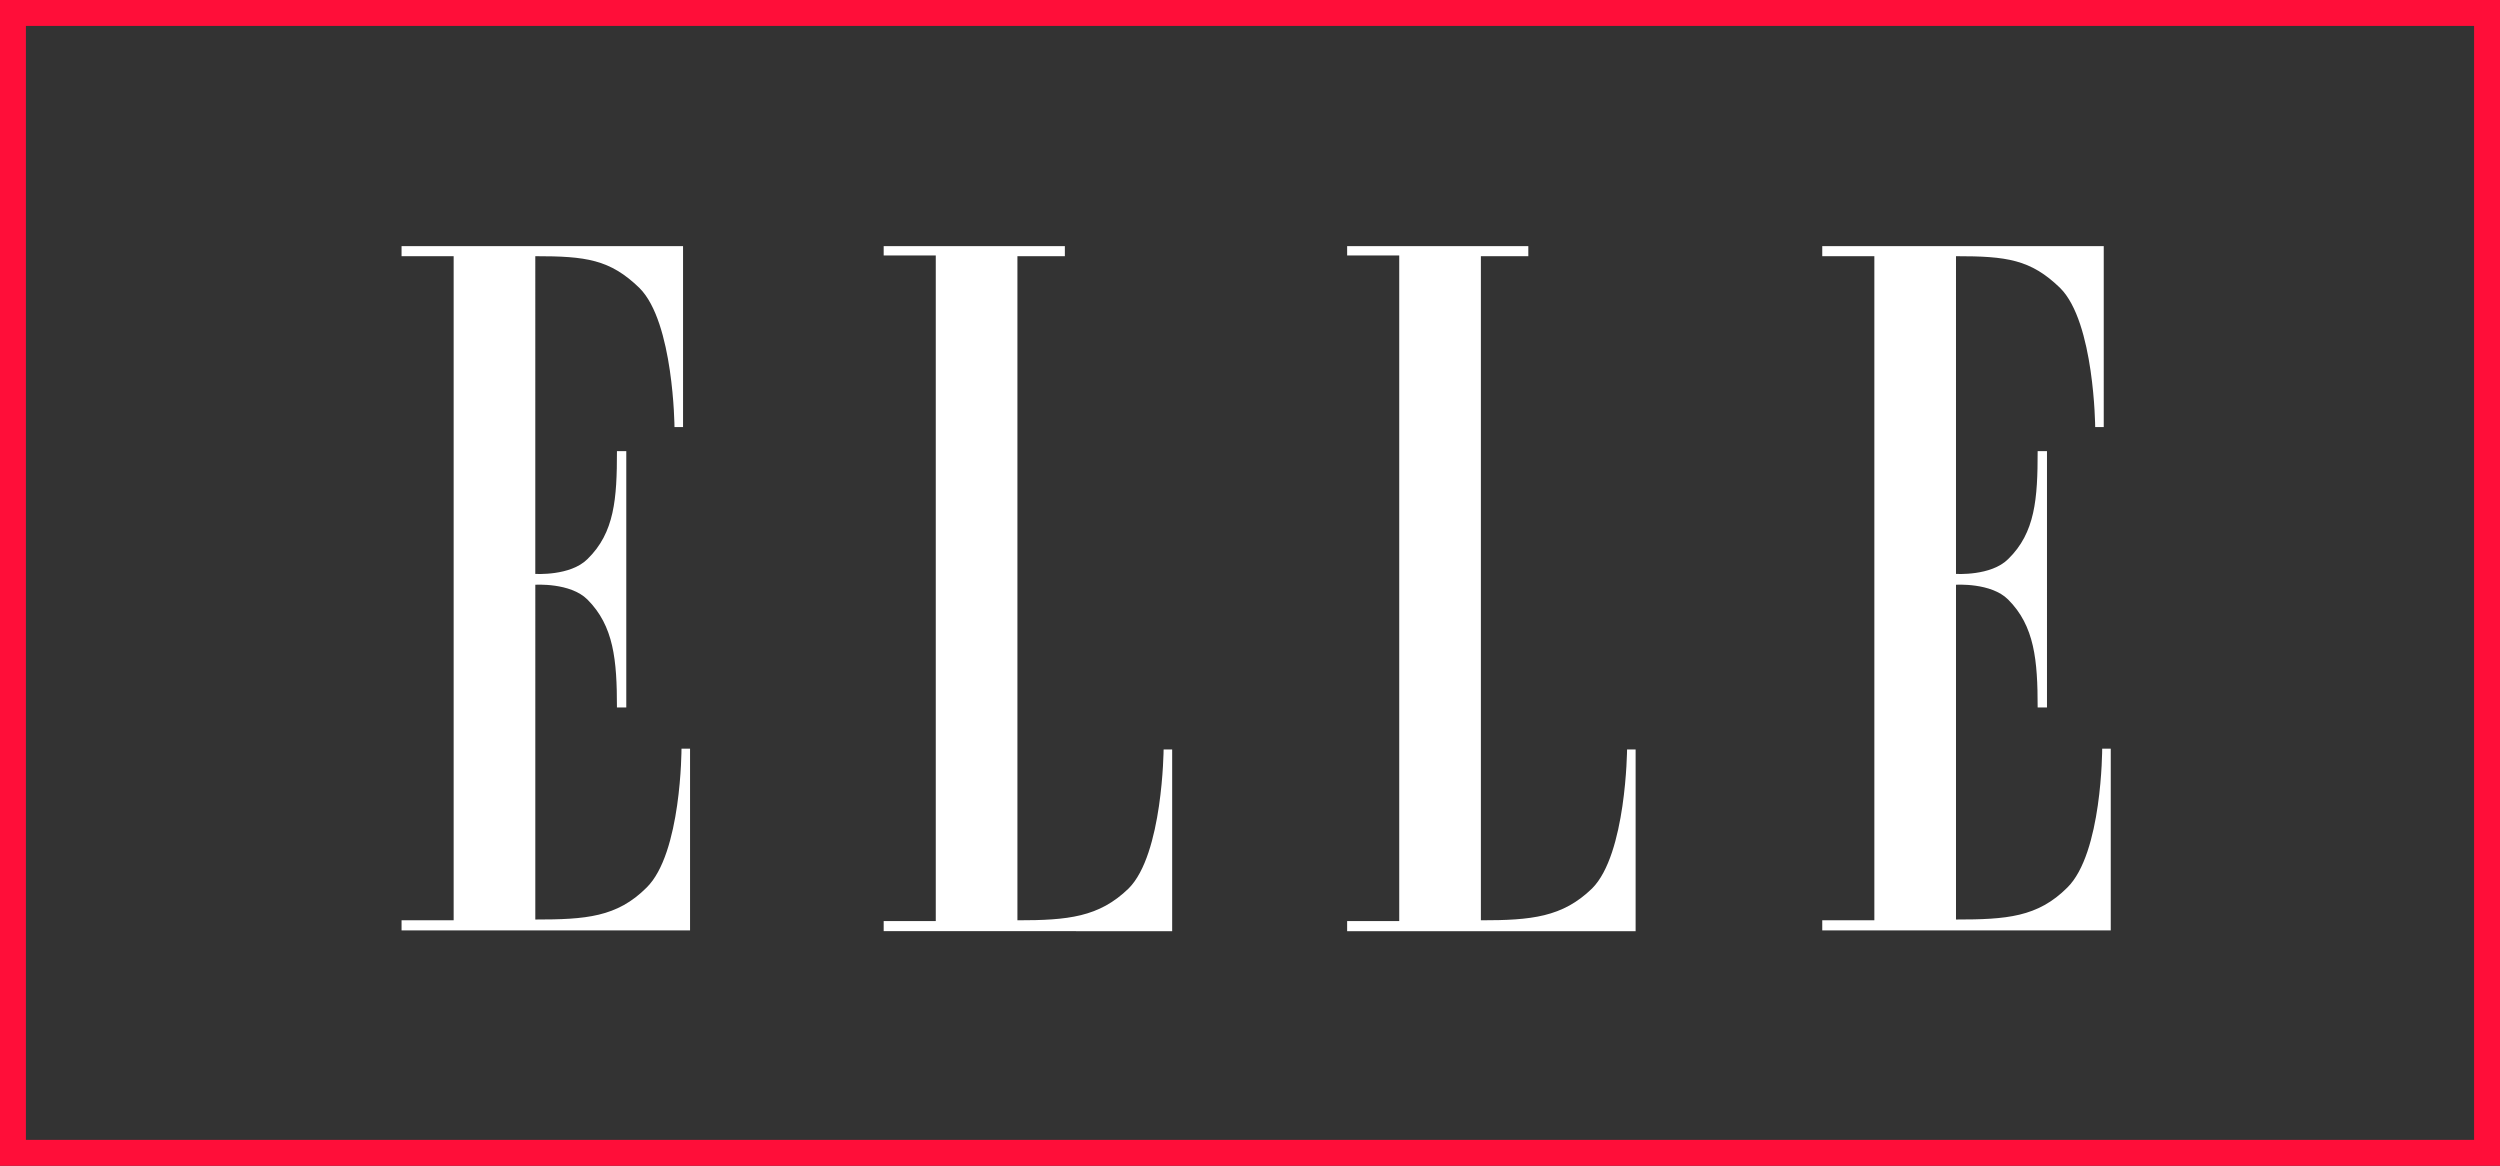
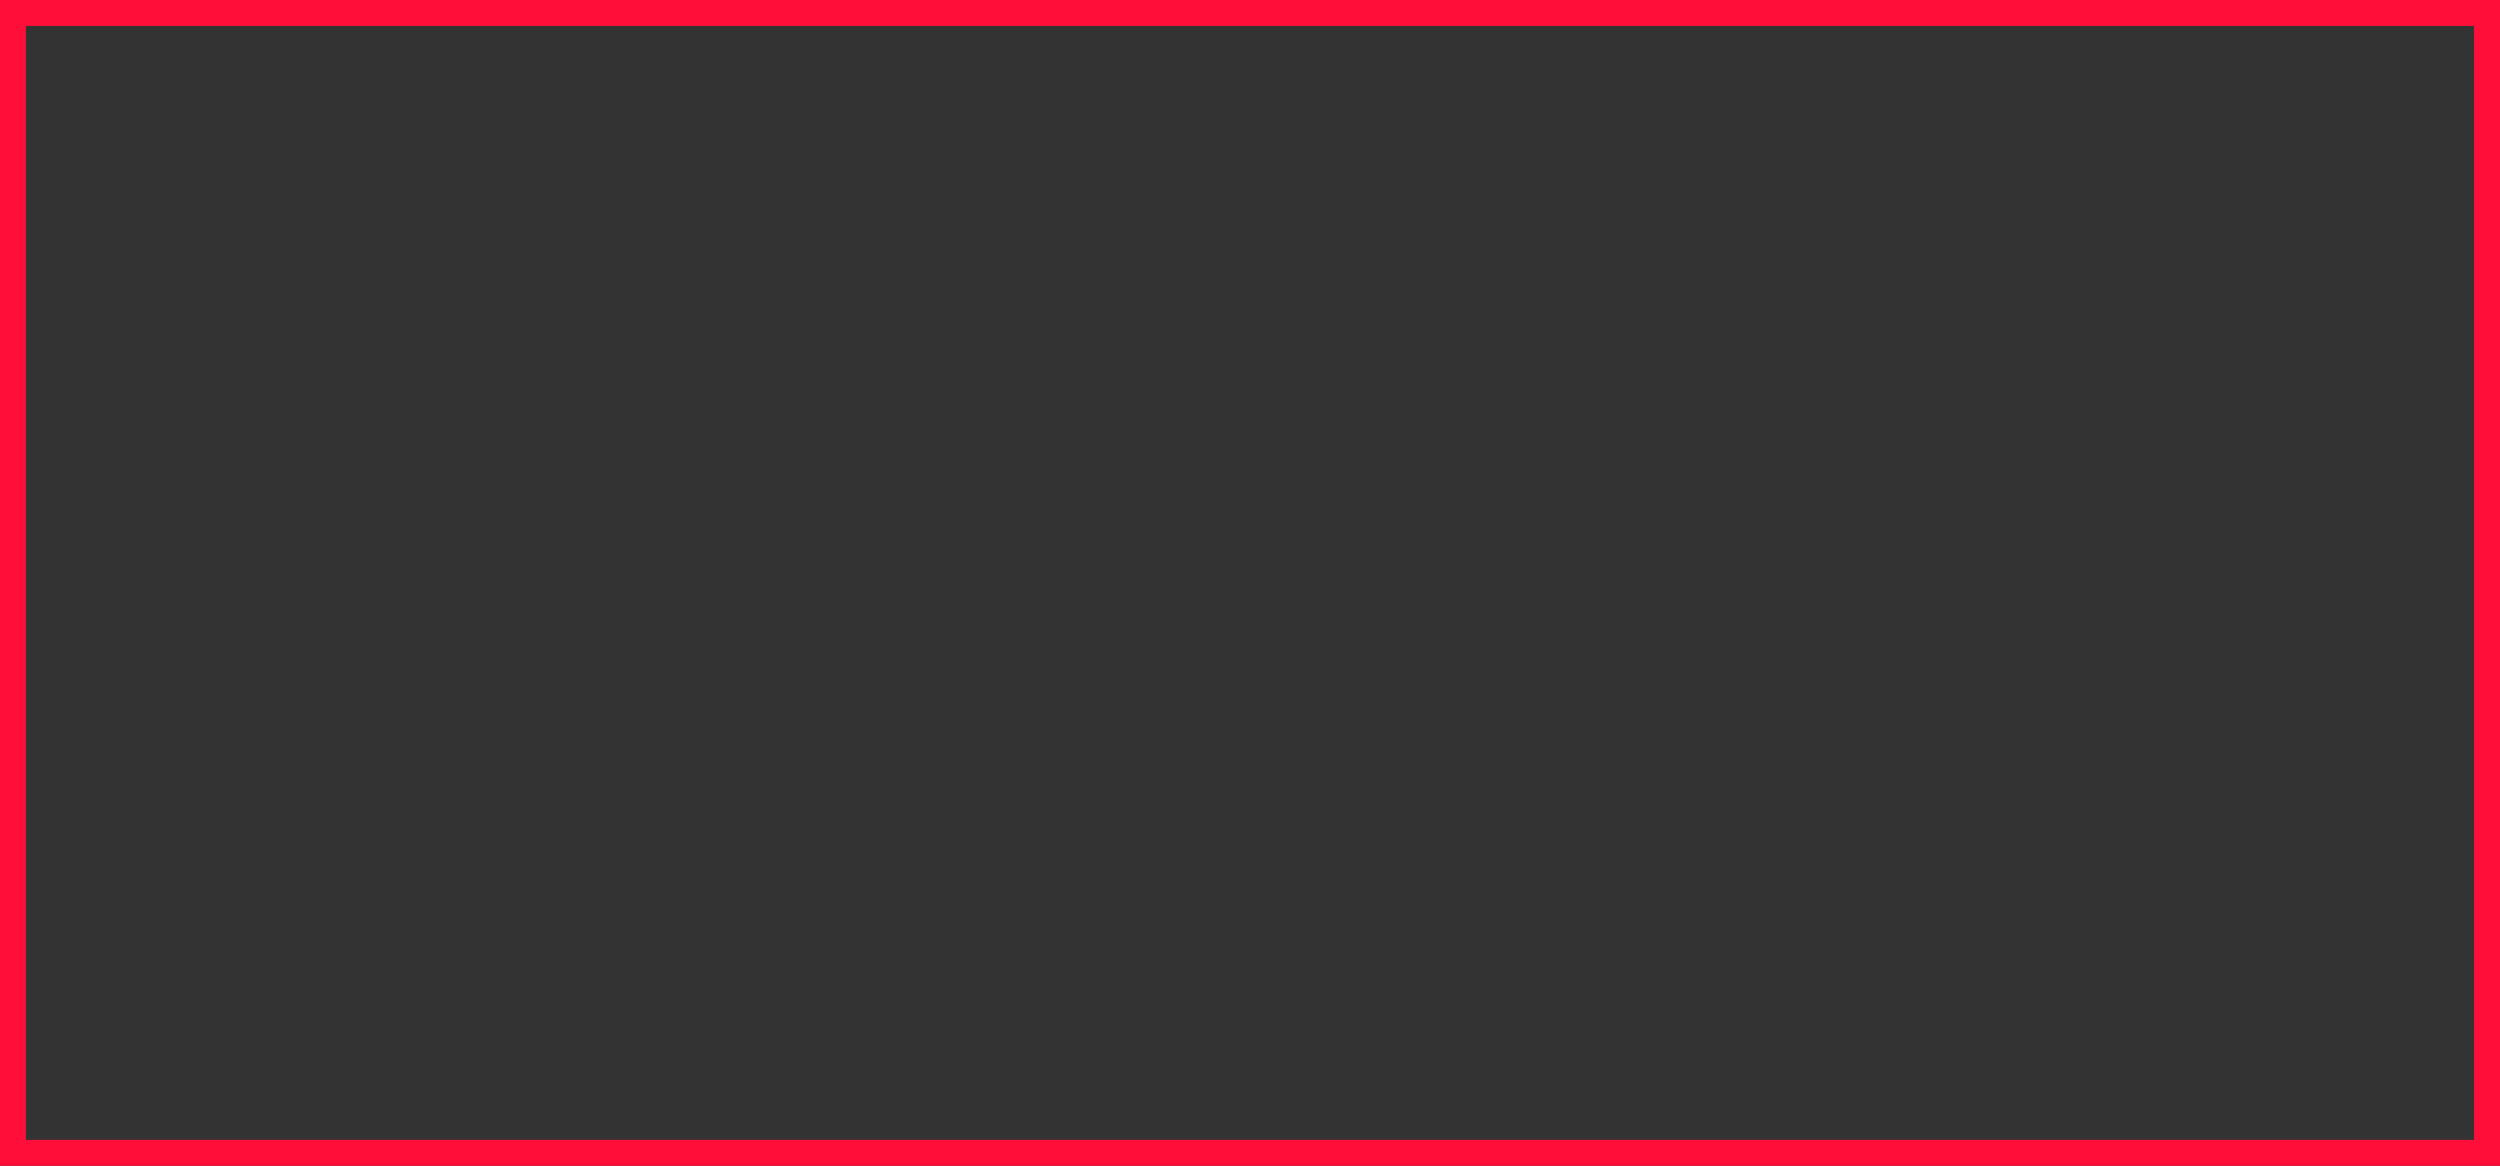
<svg xmlns="http://www.w3.org/2000/svg" width="193" height="90" fill="none">
  <rect width="100%" height="100%" fill="#333333" stroke="none" />
-   <path fill-rule="evenodd" clip-rule="evenodd" d="M35.022 71.047H31v.78h22.272V57.796h-.66s0 8.095-2.702 10.733c-2.281 2.278-4.682 2.458-8.584 2.458V45.144s2.7-.18 4.022 1.139c2.04 2.039 2.28 4.677 2.28 8.335h.721V34.83h-.72c0 3.658-.18 6.296-2.281 8.335-1.321 1.319-4.023 1.14-4.023 1.14V19.778c3.902 0 5.764.24 8.045 2.459 2.641 2.638 2.701 10.733 2.701 10.733h.66V19H31v.78h4.022v51.267zM78.545 19.78v51.267c3.902 0 6.303-.24 8.585-2.458 2.641-2.638 2.701-10.733 2.701-10.733h.66v14.03H68.22v-.779h4.022V19.72H68.22V19h13.987v.78h-3.662zm35.779 0v51.267c3.902 0 6.303-.24 8.585-2.458 2.641-2.638 2.701-10.733 2.701-10.733h.66v14.03h-22.271v-.779h4.022V19.72h-4.022V19h13.987v.78h-3.662zM144.7 71.047h-4.022v.78h22.272V57.796h-.661s0 8.095-2.701 10.733c-2.281 2.278-4.683 2.458-8.585 2.458V45.144s2.702-.18 4.023 1.139c2.041 2.039 2.281 4.677 2.281 8.335h.72V34.83h-.72c0 3.658-.18 6.296-2.281 8.335-1.321 1.319-4.023 1.14-4.023 1.14V19.778c3.902 0 5.763.24 8.045 2.459 2.641 2.638 2.701 10.733 2.701 10.733h.66V19h-21.731v.78h4.022v51.267z" fill="#fff" />
  <path stroke="#FF0E39" stroke-width="2" d="M1 1h191v88H1z" />
</svg>